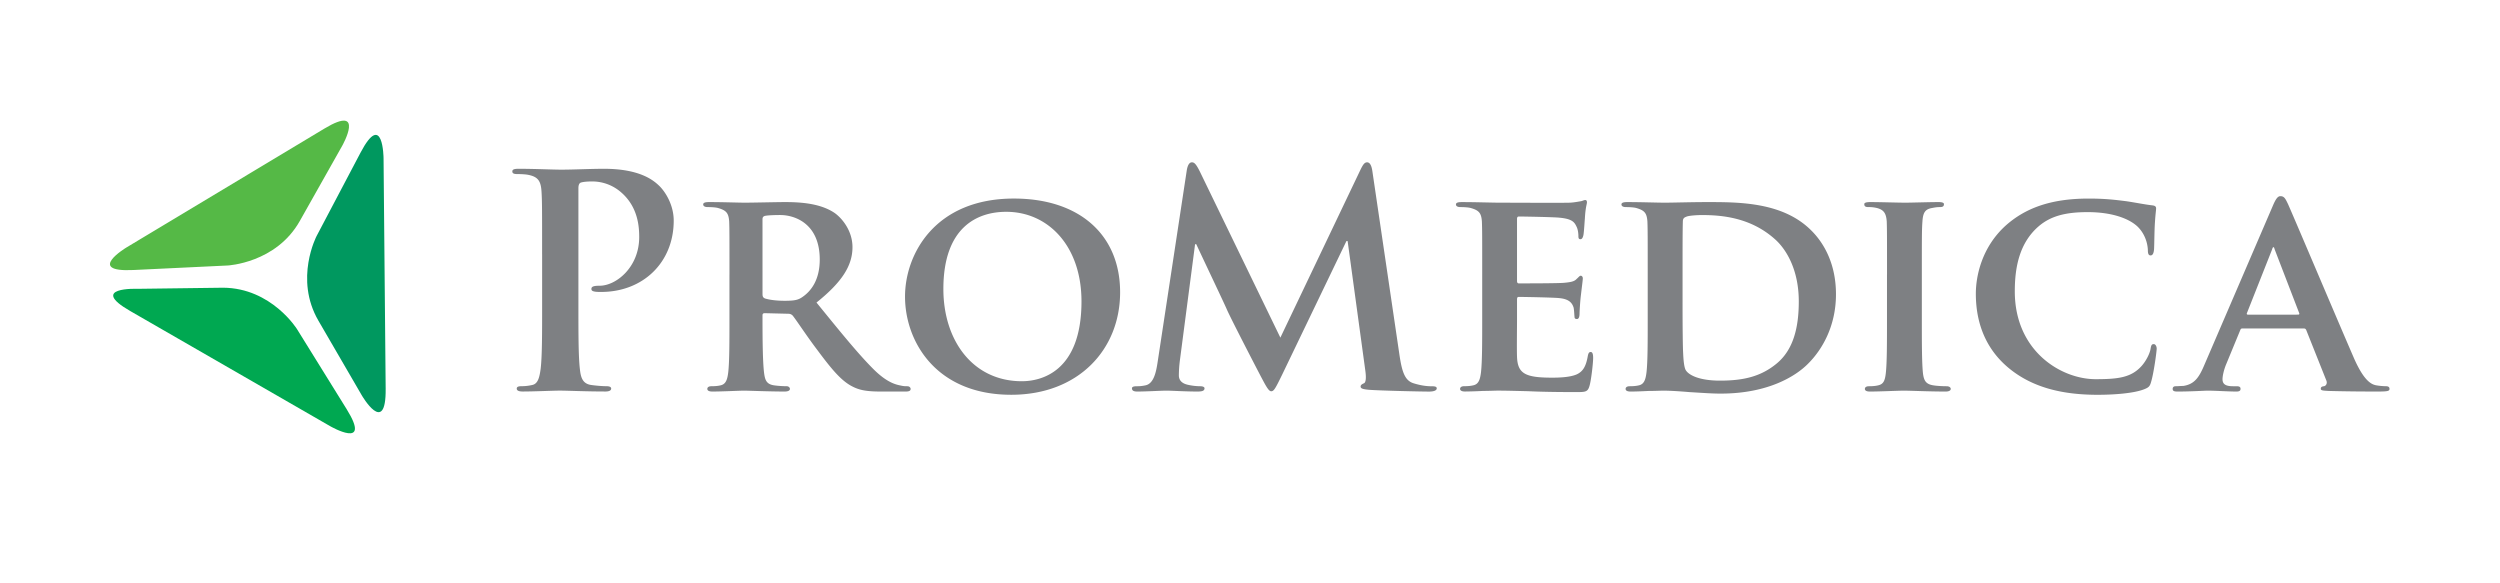
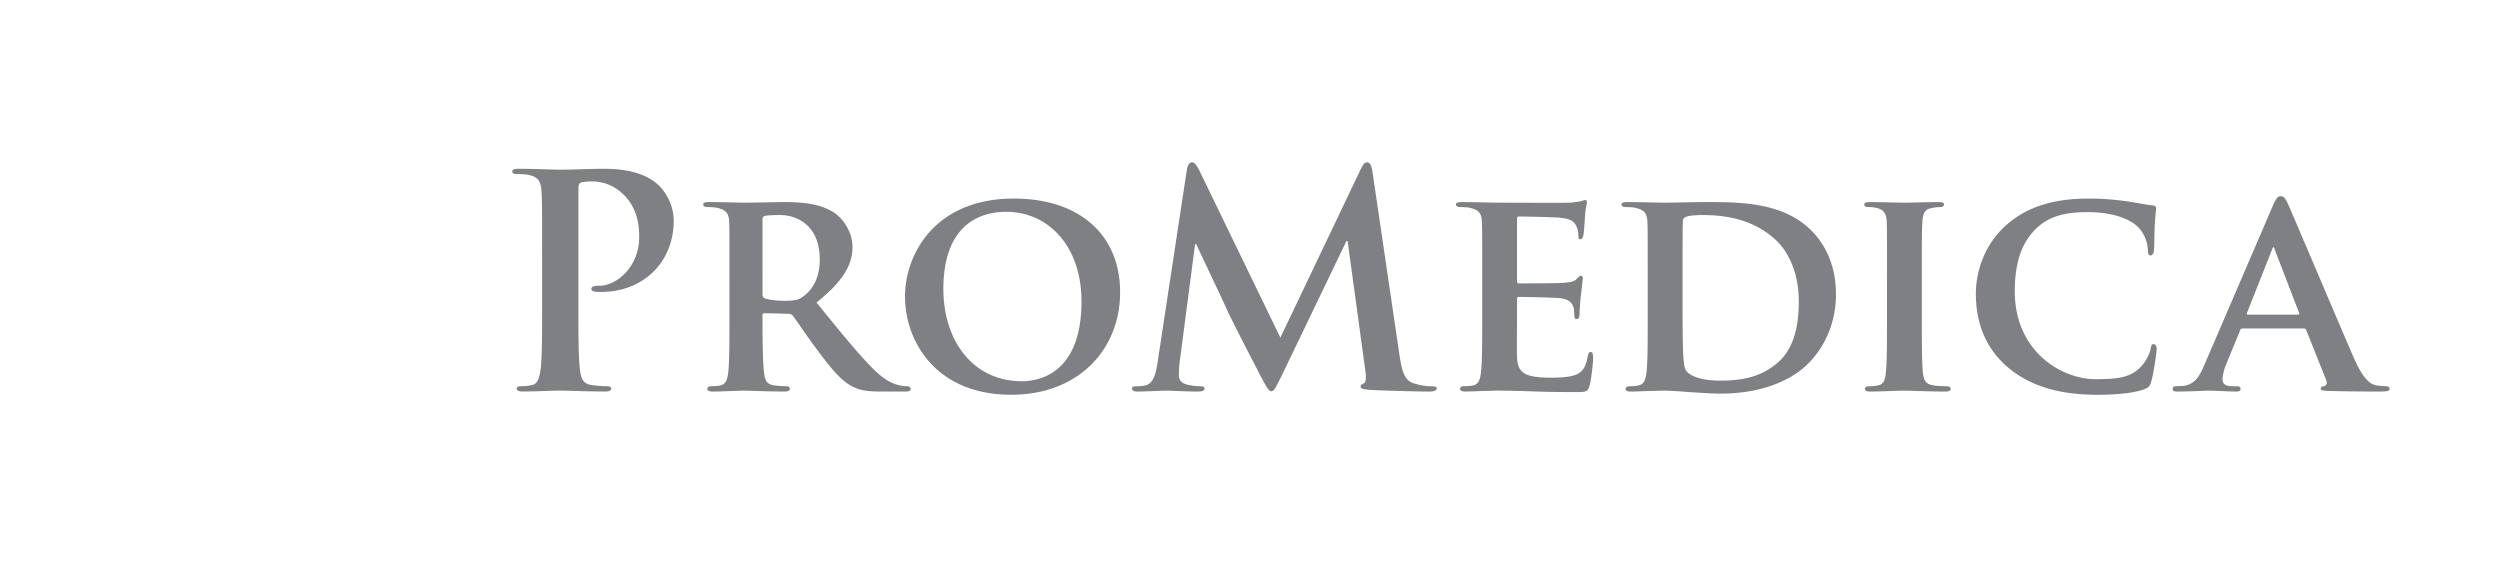
<svg xmlns="http://www.w3.org/2000/svg" fill="none" viewBox="0 0 266 62">
  <path d="M57.68 27.051c0-4.765 0-5.644-.062-6.647-.063-1.066-.313-1.568-1.35-1.787-.25-.063-.785-.095-1.225-.095-.345 0-.532-.063-.532-.282 0-.22.22-.281.69-.281 1.664 0 3.642.093 4.52.093 1.287 0 3.107-.093 4.553-.093 3.924 0 5.336 1.316 5.839 1.786.692.659 1.57 2.07 1.57 3.73 0 4.452-3.266 7.588-7.723 7.588-.157 0-.503 0-.66-.033-.156-.032-.375-.062-.375-.283 0-.251.219-.345.878-.345 1.76 0 4.208-1.975 4.208-5.172 0-1.035-.095-3.134-1.852-4.702a4.665 4.665 0 00-3.14-1.222c-.471 0-.942.032-1.226.124-.156.063-.25.25-.25.597v12.54c0 2.882 0 5.36.157 6.707.093.88.283 1.569 1.225 1.692.44.063 1.13.126 1.6.126.346 0 .504.095.504.251 0 .22-.25.314-.597.314-2.073 0-4.051-.095-4.867-.095-.722 0-2.7.095-3.954.095-.41 0-.63-.095-.63-.314 0-.156.127-.251.504-.251.473 0 .848-.063 1.13-.126.629-.123.785-.814.91-1.724.157-1.317.157-3.793.157-6.678v-5.513h-.002zm19.936 2.163c0-4.044 0-4.798-.03-5.643-.064-.91-.317-1.193-1.196-1.442-.219-.063-.691-.095-1.097-.095-.282 0-.473-.095-.473-.282 0-.188.221-.251.629-.251 1.443 0 3.2.063 3.766.063.941 0 3.453-.063 4.3-.063 1.76 0 3.768.156 5.243 1.128.785.531 1.946 1.88 1.946 3.668 0 1.975-1.128 3.73-3.829 5.893 2.45 3.01 4.395 5.424 6.059 7.085 1.54 1.536 2.513 1.662 2.953 1.757.282.063.44.063.66.063.219 0 .344.156.344.281 0 .22-.188.284-.535.284H93.72c-1.538 0-2.29-.158-3.015-.533-1.191-.596-2.228-1.85-3.766-3.92-1.097-1.443-2.262-3.23-2.605-3.637-.158-.156-.316-.187-.503-.187l-2.481-.062c-.126 0-.22.062-.22.218v.375c0 2.478.031 4.547.157 5.675.095.784.22 1.287 1.067 1.41.41.063 1.005.095 1.35.095.22 0 .344.157.344.282 0 .189-.219.284-.564.284-1.602 0-3.893-.095-4.3-.095-.536 0-2.293.095-3.39.095-.346 0-.536-.095-.536-.284 0-.125.095-.282.44-.282.41 0 .722-.032.974-.095.566-.123.722-.626.815-1.41.126-1.128.126-3.227.126-5.675v-4.7h.004zm3.516 2.069c0 .281.063.376.251.47.597.186 1.412.25 2.102.25 1.098 0 1.473-.094 1.946-.439.848-.596 1.79-1.756 1.79-3.95 0-3.763-2.575-4.735-4.208-4.735-.69 0-1.35.03-1.632.093-.188.063-.251.158-.251.377l.002 7.933zm15.163.281c0-4.546 3.203-10.438 11.583-10.438 6.971 0 11.302 3.855 11.302 9.97 0 6.112-4.455 10.908-11.582 10.908-8.037 0-11.303-5.705-11.303-10.44zm18.775.502c0-5.895-3.549-9.53-8.008-9.53-3.076 0-6.687 1.63-6.687 8.214 0 5.486 3.141 9.813 8.351 9.813 1.947-.001 6.344-.91 6.344-8.497zm11.209-13.981c.093-.532.282-.814.533-.814.254 0 .439.156.848.972l8.572 17.681 8.541-17.901c.25-.5.408-.752.688-.752.284 0 .474.314.564.972l2.857 19.375c.284 1.975.596 2.883 1.539 3.167.91.281 1.537.314 1.944.314.284 0 .505.032.505.22 0 .252-.379.345-.817.345-.787 0-5.117-.095-6.373-.189-.722-.062-.909-.156-.909-.344 0-.158.122-.251.343-.345.187-.062.281-.47.158-1.347l-1.884-13.793h-.126l-6.845 14.227c-.719 1.473-.877 1.757-1.159 1.757-.284 0-.596-.628-1.098-1.568-.754-1.443-3.235-6.238-3.614-7.118-.281-.658-2.165-4.607-3.263-6.959h-.126l-1.631 12.476a12.8 12.8 0 00-.095 1.473c0 .598.411.88.941 1.003a6.096 6.096 0 001.321.158c.249 0 .468.063.468.22 0 .282-.282.345-.752.345-1.319 0-2.731-.095-3.295-.095-.6 0-2.106.095-3.11.095-.315 0-.563-.063-.563-.344 0-.156.187-.22.502-.22.251 0 .47 0 .941-.096.879-.187 1.128-1.41 1.288-2.476l3.107-20.439zm31.428 11.13c0-4.044 0-4.798-.033-5.643-.062-.91-.312-1.193-1.193-1.442-.217-.063-.691-.096-1.097-.096-.281 0-.471-.095-.471-.281 0-.189.217-.251.629-.251 1.443 0 3.2.062 3.987.062.88 0 6.999.033 7.533 0 .501-.03.943-.125 1.16-.156.158-.032.317-.125.442-.125.155 0 .187.125.187.25 0 .188-.158.501-.221 1.725-.029.282-.091 1.44-.154 1.757-.033.125-.096.437-.317.437-.186 0-.217-.124-.217-.344 0-.189-.032-.659-.189-.973-.221-.472-.438-.847-1.821-.972-.471-.063-3.77-.126-4.334-.126-.126 0-.187.096-.187.252v6.582c0 .156.033.282.187.282.629 0 4.208 0 4.835-.063.659-.063 1.067-.126 1.319-.409.221-.187.312-.343.438-.343s.221.124.221.282c0 .156-.063.596-.221 1.943-.063.533-.126 1.6-.126 1.787 0 .219-.029.596-.28.596-.189 0-.253-.094-.253-.22-.033-.281-.033-.625-.092-.972-.158-.533-.501-.94-1.54-1.035-.501-.063-3.641-.126-4.33-.126-.125 0-.158.126-.158.282v2.132c0 .907-.032 3.166 0 3.95.06 1.82.909 2.227 3.737 2.227.719 0 1.881-.032 2.604-.345.691-.314 1.004-.879 1.193-1.975.062-.282.122-.41.312-.41.221 0 .253.345.253.629 0 .596-.22 2.413-.379 2.946-.186.689-.438.689-1.473.689-2.07 0-3.733-.03-5.084-.094-1.351-.032-2.386-.062-3.204-.062-.312 0-.912.032-1.568.032a41.9 41.9 0 01-1.915.063c-.343 0-.534-.095-.534-.284 0-.125.095-.281.439-.281.411 0 .722-.033.975-.096.564-.123.719-.626.814-1.41.126-1.128.126-3.227.126-5.675v-4.697zm17.61-.001c0-4.044 0-4.798-.032-5.643-.063-.91-.316-1.193-1.193-1.442-.221-.063-.692-.095-1.098-.095-.284 0-.471-.095-.471-.282 0-.188.218-.251.629-.251 1.443 0 3.2.063 3.983.063.85 0 2.828-.063 4.492-.063 3.453 0 8.099 0 11.114 3.041 1.383 1.38 2.607 3.606 2.607 6.771 0 3.355-1.447 5.894-3.015 7.43-1.256 1.253-4.175 3.136-9.26 3.136-1.008 0-2.201-.096-3.298-.158-1.098-.094-2.102-.156-2.794-.156-.313 0-.909.032-1.572.032-.656.032-1.348.063-1.912.063-.343 0-.533-.095-.533-.284 0-.125.095-.282.438-.282.408 0 .722-.032.976-.095.564-.123.718-.626.813-1.41.126-1.128.126-3.227.126-5.675v-4.7zm3.707 2.948c0 2.82.028 4.858.062 5.39.029.66.092 1.601.313 1.881.343.5 1.443 1.066 3.611 1.066 2.508 0 4.362-.44 6.026-1.818 1.79-1.474 2.355-3.855 2.355-6.614 0-3.388-1.347-5.582-2.572-6.648-2.544-2.257-5.559-2.538-7.724-2.538-.564 0-1.473.062-1.694.188-.253.093-.347.22-.347.533-.029.908-.029 3.102-.029 5.203v3.357h-.001zm21.755-2.948c0-4.044 0-4.798-.029-5.643-.063-.91-.347-1.223-.943-1.412a3.58 3.58 0 00-1.008-.125c-.28 0-.439-.063-.439-.314 0-.156.221-.219.66-.219 1.035 0 2.919.063 3.704.063.692 0 2.482-.063 3.549-.063.343 0 .564.063.564.219 0 .251-.158.314-.442.314-.28 0-.501.032-.814.095-.755.125-.976.502-1.035 1.442-.063.845-.063 1.599-.063 5.643v4.702c0 2.571 0 4.704.123 5.831.098.721.283 1.129 1.101 1.254.375.063 1.004.095 1.41.095.316 0 .442.156.442.282 0 .188-.221.283-.533.283-1.822 0-3.705-.095-4.46-.095-.628 0-2.511.095-3.607.095-.347 0-.537-.095-.537-.283 0-.126.095-.282.438-.282.411 0 .722-.032.976-.095.564-.124.722-.5.813-1.284.126-1.097.126-3.23.126-5.8v-4.703h.004zm12.903 9.907c-2.731-2.29-3.453-5.298-3.453-7.869 0-1.82.596-4.953 3.236-7.304 2.006-1.756 4.646-2.82 8.758-2.82 1.727 0 2.761.124 4.017.282 1.039.156 1.948.344 2.765.44.313.03.404.155.404.311 0 .22-.062.533-.122 1.475-.063.877-.063 2.35-.095 2.883-.032.375-.122.659-.375.659-.221 0-.284-.22-.284-.564-.033-.847-.376-1.787-1.067-2.476-.94-.91-2.794-1.568-5.338-1.568-2.418 0-3.955.438-5.21 1.504-2.039 1.756-2.544 4.325-2.544 6.929 0 6.333 4.899 9.342 8.604 9.342 2.448 0 3.796-.187 4.895-1.412.471-.531.85-1.285.944-1.787.062-.41.125-.533.343-.533.187 0 .312.251.312.47 0 .314-.312 2.634-.593 3.543-.125.47-.253.596-.722.784-1.097.44-3.203.596-4.993.596-3.765-.002-6.97-.786-9.482-2.885zm24.928-4.171c-.158 0-.189.033-.253.189l-1.474 3.574c-.28.658-.407 1.317-.407 1.63 0 .47.249.752 1.097.752h.408c.347 0 .412.126.412.282 0 .22-.162.283-.442.283-.91 0-2.198-.095-3.074-.095-.284 0-1.761.096-3.204.096-.347 0-.501-.063-.501-.284 0-.156.092-.282.313-.282.253 0 .564-.032.817-.032 1.256-.187 1.727-1.003 2.291-2.352l7.218-16.773c.317-.752.538-1.066.818-1.066.408 0 .534.253.817.847.66 1.473 5.275 12.383 7.032 16.429 1.068 2.413 1.853 2.759 2.356 2.85a6.65 6.65 0 001.035.096c.253 0 .375.095.375.281 0 .22-.154.284-1.189.284-.976 0-2.986 0-5.306-.063-.505-.032-.817-.032-.817-.22 0-.157.063-.252.343-.282.189-.033.379-.282.253-.596l-2.136-5.36c-.063-.159-.154-.19-.28-.19l-6.502.002zm5.902-1.473c.126 0 .158-.062.126-.155l-2.607-6.772c-.033-.095-.063-.25-.123-.25-.098 0-.125.155-.161.25l-2.666 6.741c-.063.126 0 .188.095.188l5.336-.002z" fill="#7E8083" />
-   <path d="M33.69 25.106s-2.398 4.557.185 9.008l4.62 7.952s2.587 4.453 2.54-.695l-.225-24.543s-.046-5.151-2.447-.592l-4.673 8.87z" fill="#00985F" />
-   <path d="M24.22 28.249s5.15-.25 7.677-4.733l4.517-8.009s2.53-4.485-1.888-1.832l-21.062 12.65s-4.418 2.654.731 2.405l10.025-.481z" fill="#55B946" />
-   <path d="M31.606 35.026s-2.713-4.378-7.864-4.414l-9.12.119s-5.243-.214-.775 2.357L35.138 45.35s4.469 2.577 1.752-1.805l-5.284-8.518z" fill="#00A851" />
</svg>